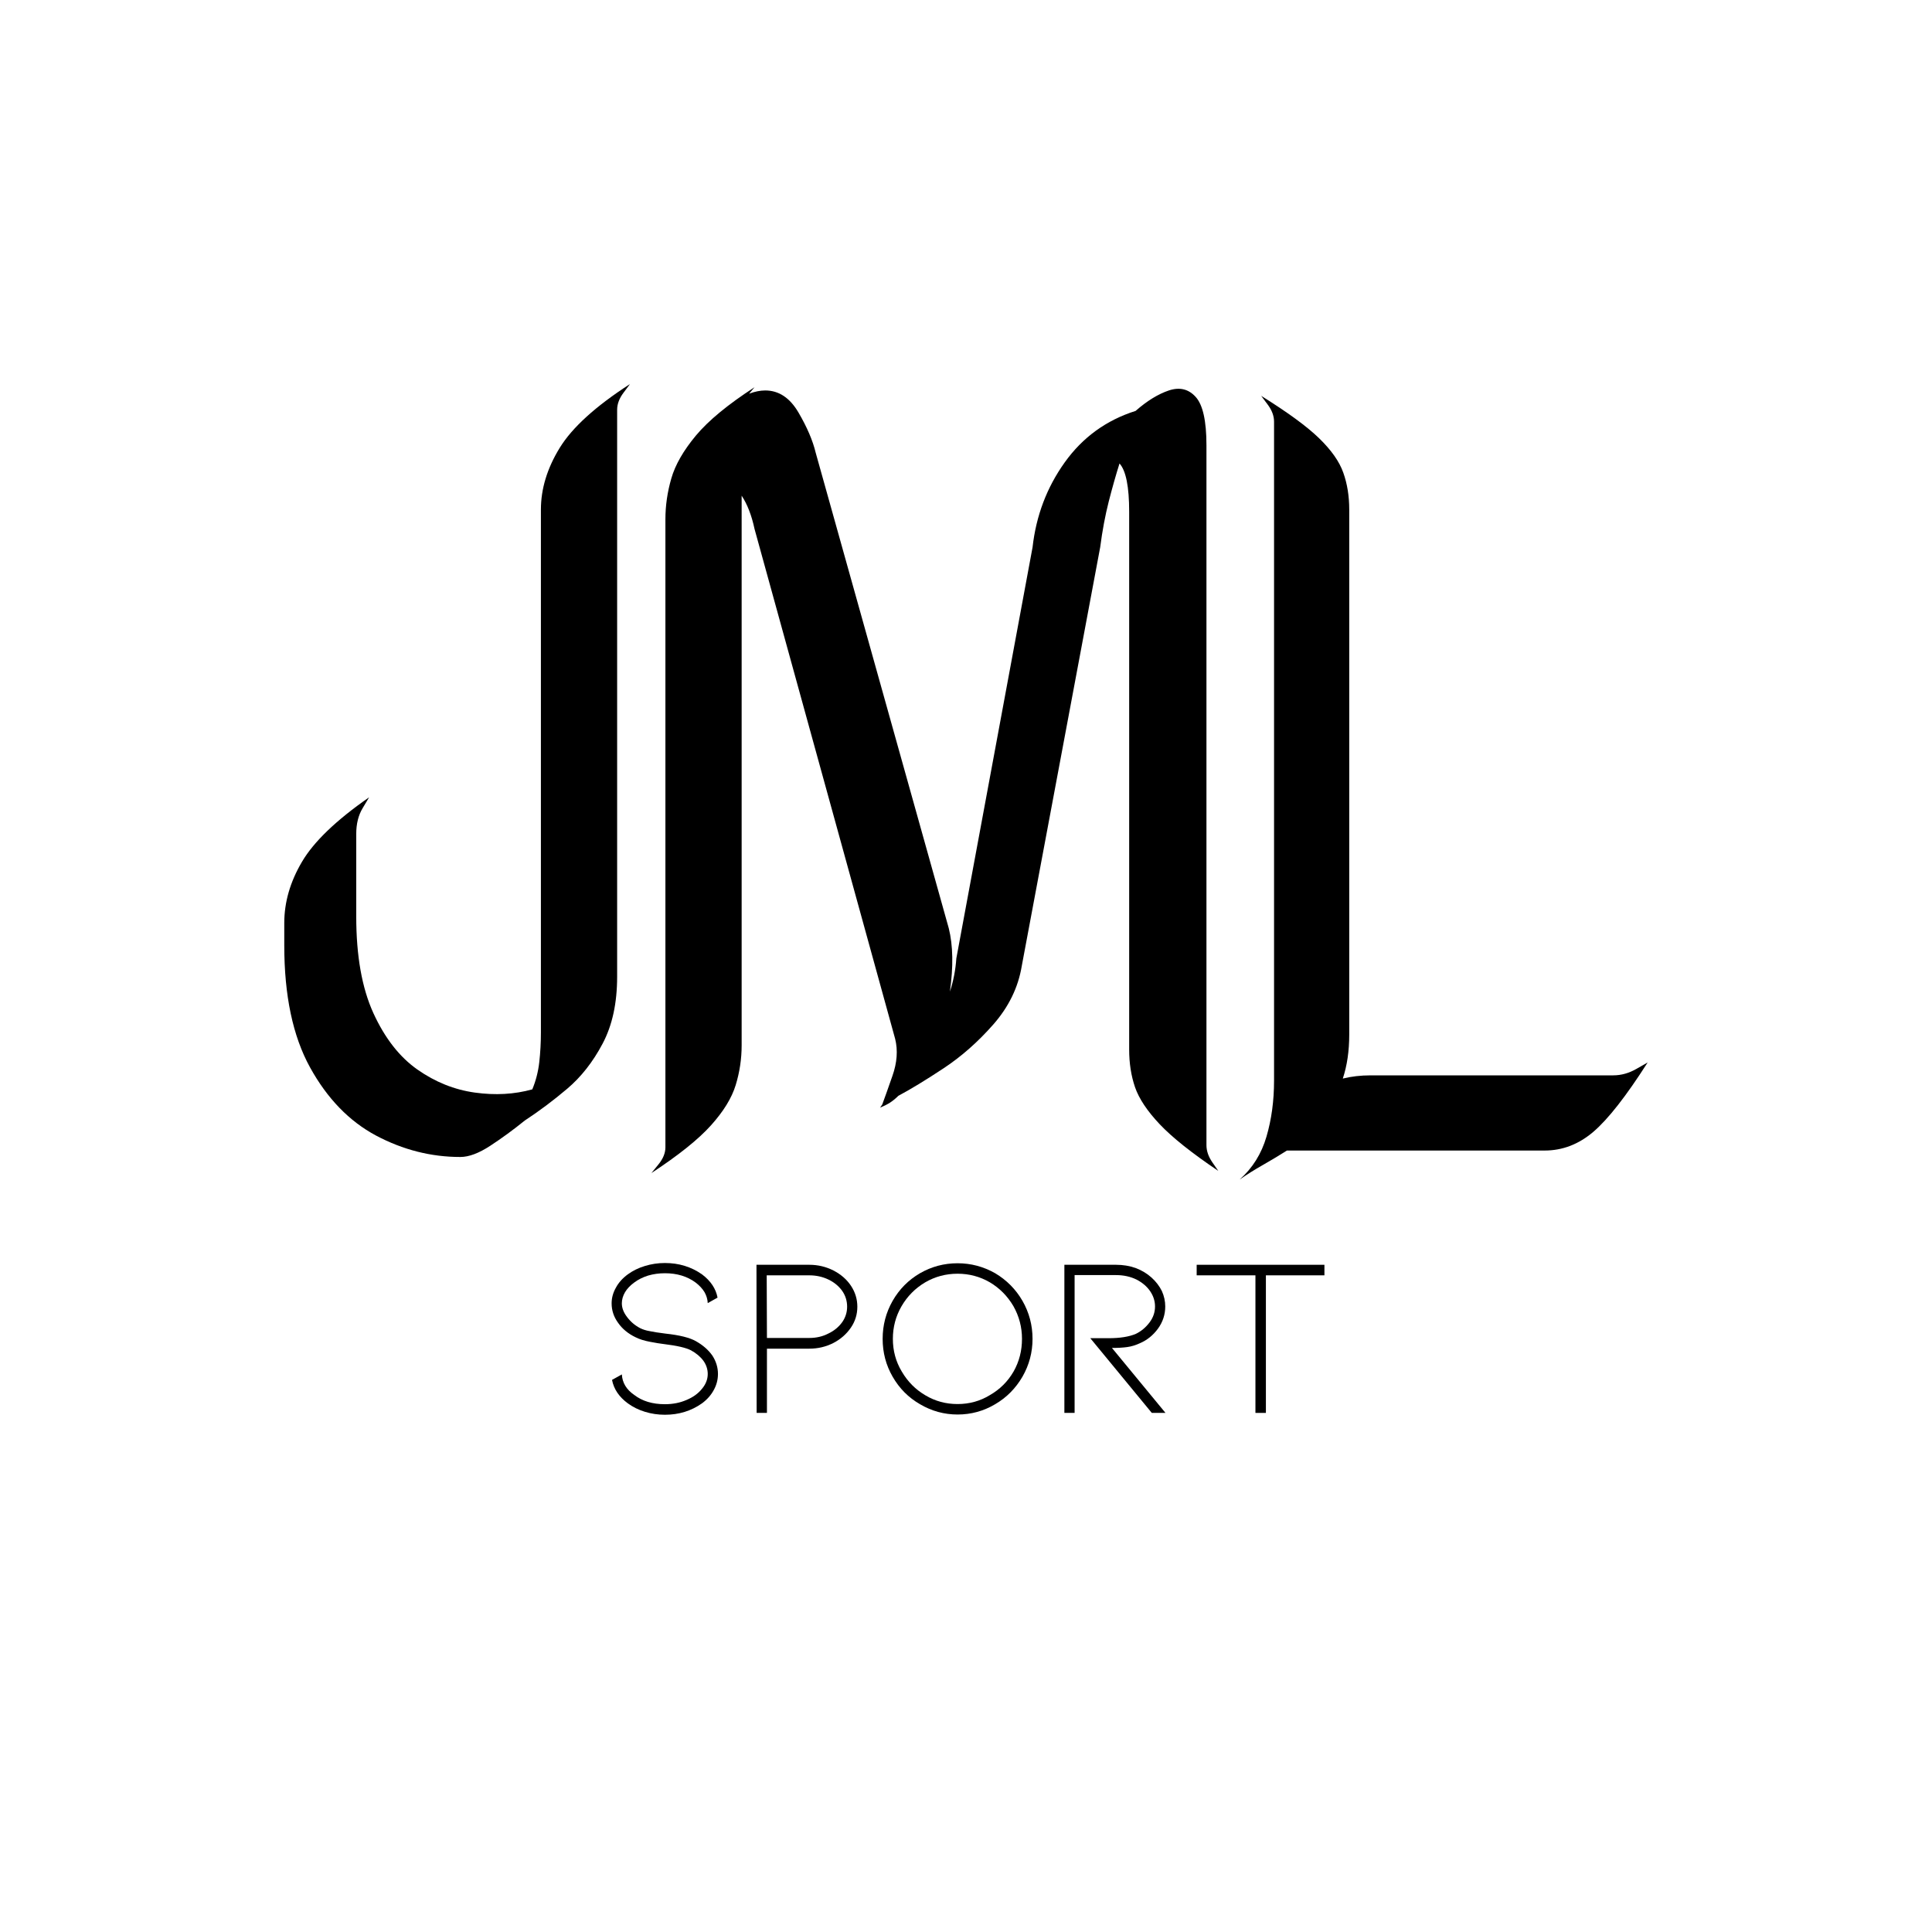
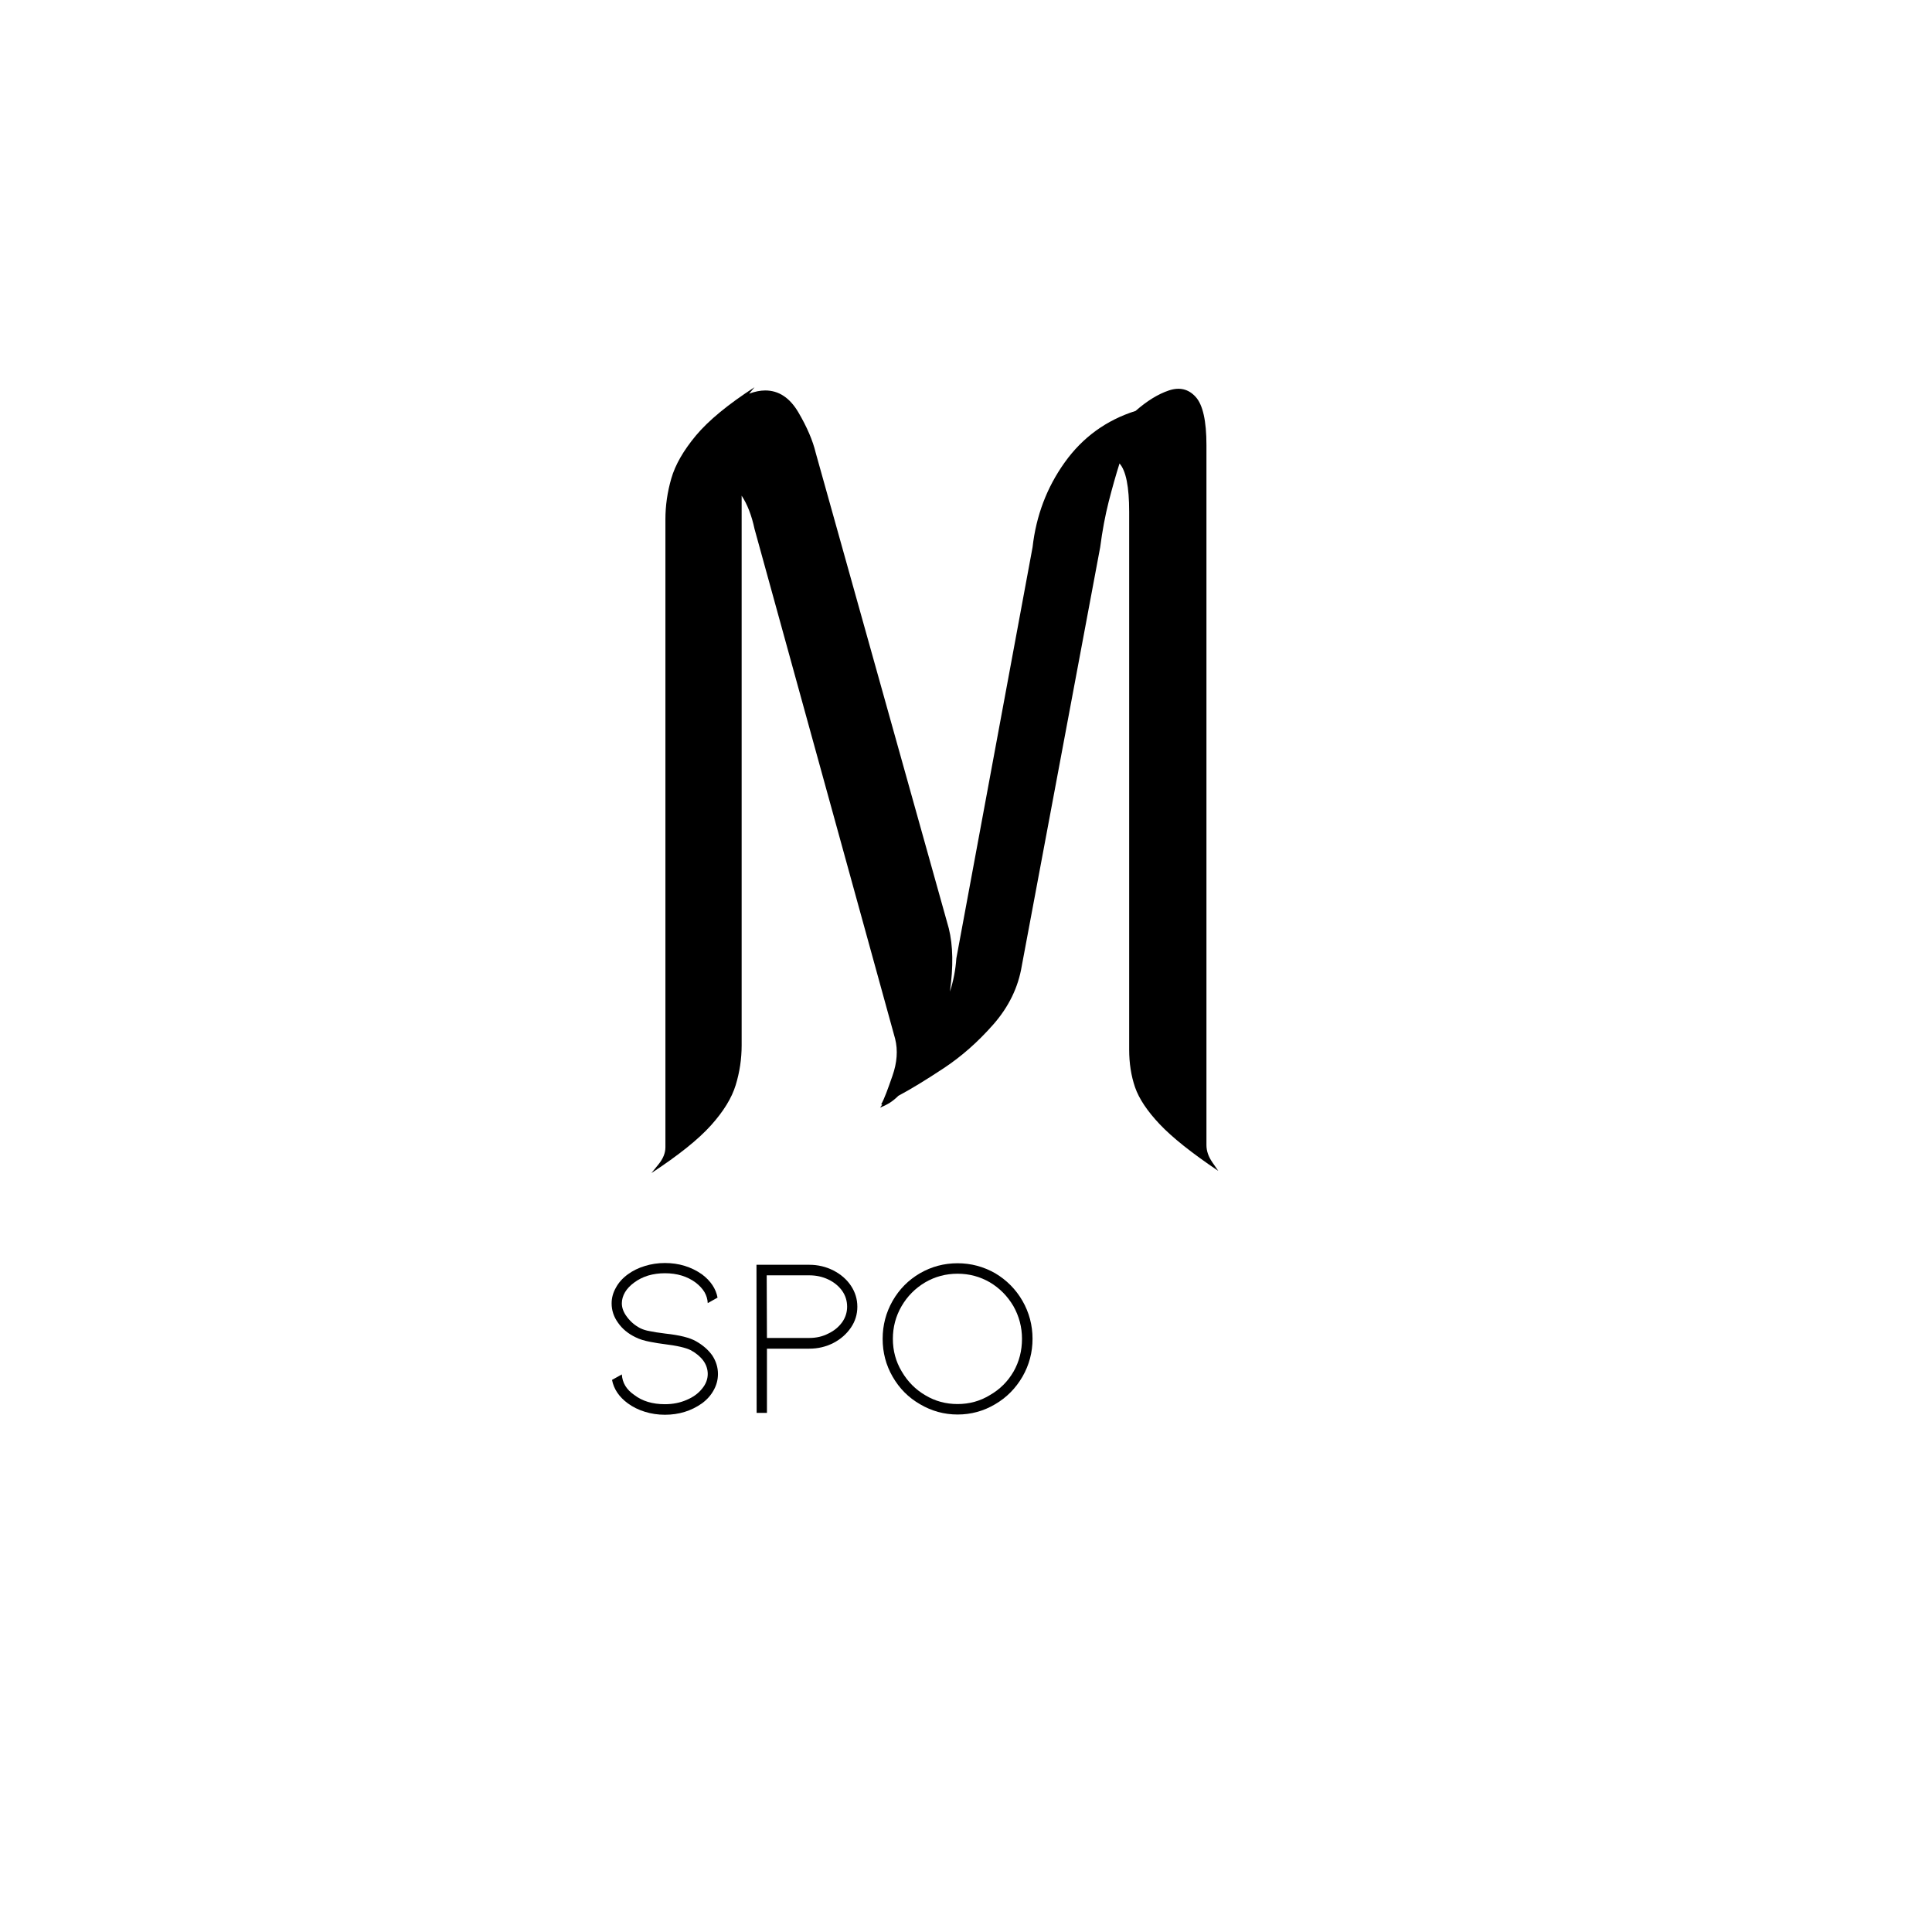
<svg xmlns="http://www.w3.org/2000/svg" version="1.0" preserveAspectRatio="xMidYMid meet" height="500" viewBox="0 0 375 375" zoomAndPan="magnify" width="500">
  <defs>
    <g />
  </defs>
  <rect fill-opacity="1" height="450" y="-37.5" fill="#ffffff" width="450" x="-37.5" />
-   <rect fill-opacity="1" height="450" y="-37.5" fill="#ffffff" width="450" x="-37.5" />
  <g fill-opacity="1" fill="#000000">
    <g transform="translate(53.099, 222.694)">
      <g>
-         <path d="M 51.891 -123.781 C 51.891 -127.801 53.102 -131.789 55.531 -135.75 C 57.957 -139.707 62.508 -143.844 69.188 -148.156 C 69.188 -148.156 68.77 -147.598 67.938 -146.484 C 67.102 -145.379 66.688 -144.27 66.688 -143.156 L 66.688 -33.125 C 66.688 -27.988 65.742 -23.648 63.859 -20.109 C 61.984 -16.566 59.691 -13.648 56.984 -11.359 C 54.273 -9.066 51.535 -7.016 48.766 -5.203 C 46.535 -3.398 44.305 -1.77 42.078 -0.312 C 39.859 1.145 37.914 1.875 36.25 1.875 C 30.562 1.875 25.109 0.488 19.891 -2.281 C 14.68 -5.062 10.41 -9.473 7.078 -15.516 C 3.742 -21.566 2.078 -29.453 2.078 -39.172 L 2.078 -43.547 C 2.078 -47.578 3.223 -51.535 5.516 -55.422 C 7.805 -59.316 12.148 -63.488 18.547 -67.938 C 18.547 -67.938 18.129 -67.238 17.297 -65.844 C 16.461 -64.457 16.047 -62.789 16.047 -60.844 L 16.047 -44.797 C 16.047 -37.16 17.156 -30.91 19.375 -26.047 C 21.602 -21.18 24.453 -17.531 27.922 -15.094 C 31.391 -12.664 35.102 -11.176 39.062 -10.625 C 43.031 -10.07 46.75 -10.281 50.219 -11.25 C 50.914 -12.914 51.367 -14.688 51.578 -16.562 C 51.785 -18.438 51.891 -20.348 51.891 -22.297 Z M 51.891 -123.781" />
-       </g>
+         </g>
    </g>
  </g>
  <g fill-opacity="1" fill="#000000">
    <g transform="translate(124.359, 222.694)">
      <g>
-         <path d="M 109.812 -0.422 C 109.812 0.691 110.191 1.801 110.953 2.906 C 111.723 4.02 112.109 4.578 112.109 4.578 C 106.961 1.109 103.176 -1.906 100.75 -4.469 C 98.32 -7.039 96.723 -9.438 95.953 -11.656 C 95.191 -13.883 94.812 -16.32 94.812 -18.969 L 94.812 -123.359 C 94.812 -128.223 94.188 -131.348 92.938 -132.734 C 92.238 -130.516 91.539 -128.051 90.844 -125.344 C 90.156 -122.633 89.602 -119.68 89.188 -116.484 L 73.969 -35.219 C 73.281 -31.051 71.441 -27.266 68.453 -23.859 C 65.461 -20.453 62.227 -17.602 58.75 -15.312 C 55.281 -13.02 52.367 -11.25 50.016 -10 C 49.453 -9.445 48.895 -8.992 48.344 -8.641 C 47.789 -8.297 47.164 -7.984 46.469 -7.703 L 46.891 -8.328 C 46.742 -8.328 46.672 -8.328 46.672 -8.328 L 46.891 -8.328 C 47.305 -9.441 47.961 -11.285 48.859 -13.859 C 49.766 -16.43 49.941 -18.828 49.391 -21.047 L 22.094 -120.031 C 21.531 -122.664 20.695 -124.816 19.594 -126.484 L 19.594 -19.797 C 19.594 -17.16 19.207 -14.586 18.438 -12.078 C 17.676 -9.578 16.078 -6.973 13.641 -4.266 C 11.211 -1.555 7.359 1.531 2.078 5 C 2.078 5 2.531 4.441 3.438 3.328 C 4.344 2.223 4.797 1.113 4.797 0 L 4.797 -121.906 C 4.797 -124.539 5.176 -127.176 5.938 -129.812 C 6.695 -132.457 8.289 -135.238 10.719 -138.156 C 13.156 -141.07 16.945 -144.195 22.094 -147.531 L 21.047 -146.281 C 22.16 -146.695 23.203 -146.906 24.172 -146.906 C 26.805 -146.906 28.957 -145.477 30.625 -142.625 C 32.289 -139.781 33.406 -137.176 33.969 -134.812 L 59.797 -42.516 C 60.629 -39.172 60.703 -35.07 60.016 -30.219 C 60.703 -32.301 61.117 -34.453 61.266 -36.672 L 76.062 -116.484 C 76.75 -122.598 78.828 -128.082 82.297 -132.938 C 85.773 -137.801 90.363 -141.133 96.062 -142.938 C 98.281 -144.883 100.43 -146.207 102.516 -146.906 C 104.598 -147.602 106.332 -147.188 107.719 -145.656 C 109.113 -144.125 109.812 -141 109.812 -136.281 Z M 109.812 -0.422" />
+         <path d="M 109.812 -0.422 C 109.812 0.691 110.191 1.801 110.953 2.906 C 111.723 4.02 112.109 4.578 112.109 4.578 C 106.961 1.109 103.176 -1.906 100.75 -4.469 C 98.32 -7.039 96.723 -9.438 95.953 -11.656 C 95.191 -13.883 94.812 -16.32 94.812 -18.969 L 94.812 -123.359 C 94.812 -128.223 94.188 -131.348 92.938 -132.734 C 92.238 -130.516 91.539 -128.051 90.844 -125.344 C 90.156 -122.633 89.602 -119.68 89.188 -116.484 L 73.969 -35.219 C 73.281 -31.051 71.441 -27.266 68.453 -23.859 C 65.461 -20.453 62.227 -17.602 58.75 -15.312 C 55.281 -13.02 52.367 -11.25 50.016 -10 C 49.453 -9.445 48.895 -8.992 48.344 -8.641 C 47.789 -8.297 47.164 -7.984 46.469 -7.703 L 46.891 -8.328 C 46.742 -8.328 46.672 -8.328 46.672 -8.328 C 47.305 -9.441 47.961 -11.285 48.859 -13.859 C 49.766 -16.43 49.941 -18.828 49.391 -21.047 L 22.094 -120.031 C 21.531 -122.664 20.695 -124.816 19.594 -126.484 L 19.594 -19.797 C 19.594 -17.16 19.207 -14.586 18.438 -12.078 C 17.676 -9.578 16.078 -6.973 13.641 -4.266 C 11.211 -1.555 7.359 1.531 2.078 5 C 2.078 5 2.531 4.441 3.438 3.328 C 4.344 2.223 4.797 1.113 4.797 0 L 4.797 -121.906 C 4.797 -124.539 5.176 -127.176 5.938 -129.812 C 6.695 -132.457 8.289 -135.238 10.719 -138.156 C 13.156 -141.07 16.945 -144.195 22.094 -147.531 L 21.047 -146.281 C 22.16 -146.695 23.203 -146.906 24.172 -146.906 C 26.805 -146.906 28.957 -145.477 30.625 -142.625 C 32.289 -139.781 33.406 -137.176 33.969 -134.812 L 59.797 -42.516 C 60.629 -39.172 60.703 -35.07 60.016 -30.219 C 60.703 -32.301 61.117 -34.453 61.266 -36.672 L 76.062 -116.484 C 76.75 -122.598 78.828 -128.082 82.297 -132.938 C 85.773 -137.801 90.363 -141.133 96.062 -142.938 C 98.281 -144.883 100.43 -146.207 102.516 -146.906 C 104.598 -147.602 106.332 -147.188 107.719 -145.656 C 109.113 -144.125 109.812 -141 109.812 -136.281 Z M 109.812 -0.422" />
      </g>
    </g>
  </g>
  <g fill-opacity="1" fill="#000000">
    <g transform="translate(238.542, 222.694)">
      <g>
-         <path d="M 74.594 -13.969 C 76.125 -13.969 77.617 -14.383 79.078 -15.219 C 80.535 -16.051 81.266 -16.469 81.266 -16.469 C 77.098 -9.938 73.586 -5.453 70.734 -3.016 C 67.891 -0.586 64.734 0.625 61.266 0.625 L 11.25 0.625 C 9.719 1.594 8.156 2.531 6.562 3.438 C 4.969 4.344 3.473 5.281 2.078 6.25 C 4.578 4.031 6.312 1.254 7.281 -2.078 C 8.258 -5.41 8.75 -9.023 8.75 -12.922 L 8.75 -140.859 C 8.75 -141.973 8.332 -143.082 7.5 -144.188 C 6.664 -145.301 6.25 -145.859 6.25 -145.859 C 11.395 -142.66 15.145 -139.914 17.5 -137.625 C 19.863 -135.332 21.426 -133.109 22.188 -130.953 C 22.957 -128.805 23.344 -126.414 23.344 -123.781 L 23.344 -21.875 C 23.344 -18.688 22.926 -15.844 22.094 -13.344 C 23.758 -13.758 25.562 -13.969 27.5 -13.969 Z M 74.594 -13.969" />
-       </g>
+         </g>
    </g>
  </g>
  <g fill-opacity="1" fill="#000000">
    <g transform="translate(115.527, 274.244)">
      <g>
        <path d="M 23.828 -7.562 C 23.828 -6.469 23.562 -5.438 23.031 -4.469 C 22.5 -3.469 21.734 -2.598 20.734 -1.859 C 18.641 -0.379 16.238 0.359 13.531 0.359 C 12.176 0.359 10.879 0.164 9.641 -0.219 C 8.398 -0.602 7.297 -1.148 6.328 -1.859 C 4.641 -3.098 3.617 -4.613 3.266 -6.406 L 5.172 -7.469 C 5.266 -5.852 6.062 -4.531 7.562 -3.5 C 9.125 -2.289 11.113 -1.688 13.531 -1.688 C 15.062 -1.688 16.461 -1.961 17.734 -2.516 C 19.004 -3.047 20.004 -3.77 20.734 -4.688 C 21.473 -5.57 21.844 -6.531 21.844 -7.562 C 21.844 -8.477 21.562 -9.332 21 -10.125 C 20.414 -10.914 19.609 -11.594 18.578 -12.156 C 17.598 -12.656 15.859 -13.055 13.359 -13.359 C 12.648 -13.441 11.75 -13.586 10.656 -13.797 C 9.531 -14.004 8.586 -14.301 7.828 -14.688 C 6.379 -15.383 5.242 -16.328 4.422 -17.516 C 3.598 -18.66 3.188 -19.91 3.188 -21.266 C 3.188 -22.328 3.469 -23.348 4.031 -24.328 C 4.551 -25.297 5.316 -26.148 6.328 -26.891 C 7.297 -27.598 8.398 -28.141 9.641 -28.516 C 10.879 -28.898 12.176 -29.094 13.531 -29.094 C 16.238 -29.094 18.641 -28.359 20.734 -26.891 C 22.422 -25.617 23.426 -24.113 23.75 -22.375 L 21.844 -21.312 C 21.812 -22.051 21.602 -22.758 21.219 -23.438 C 20.812 -24.113 20.238 -24.734 19.5 -25.297 C 17.875 -26.504 15.883 -27.109 13.531 -27.109 C 12.383 -27.109 11.297 -26.957 10.266 -26.656 C 9.234 -26.332 8.332 -25.879 7.562 -25.297 C 6.789 -24.734 6.203 -24.113 5.797 -23.438 C 5.379 -22.727 5.172 -22.004 5.172 -21.266 C 5.172 -20.379 5.508 -19.492 6.188 -18.609 C 6.863 -17.703 7.707 -16.984 8.719 -16.453 C 9.27 -16.18 9.883 -15.988 10.562 -15.875 C 11.219 -15.727 12.25 -15.566 13.656 -15.391 C 16.375 -15.098 18.336 -14.609 19.547 -13.922 C 20.898 -13.16 21.961 -12.234 22.734 -11.141 C 23.461 -10.023 23.828 -8.832 23.828 -7.562 Z M 23.828 -7.562" />
      </g>
    </g>
  </g>
  <g fill-opacity="1" fill="#000000">
    <g transform="translate(142.801, 274.244)">
      <g>
        <path d="M 4.062 0 L 4.031 -28.75 L 14.281 -28.75 C 15.957 -28.75 17.52 -28.379 18.969 -27.641 C 20.414 -26.898 21.551 -25.91 22.375 -24.672 C 23.195 -23.43 23.609 -22.078 23.609 -20.609 C 23.609 -19.129 23.195 -17.785 22.375 -16.578 C 21.52 -15.316 20.383 -14.316 18.969 -13.578 C 17.52 -12.836 15.957 -12.469 14.281 -12.469 L 6.062 -12.469 L 6.062 0 Z M 6.062 -14.547 L 14.281 -14.547 C 15.633 -14.547 16.859 -14.828 17.953 -15.391 C 19.078 -15.922 19.977 -16.656 20.656 -17.594 C 21.301 -18.508 21.625 -19.516 21.625 -20.609 C 21.625 -21.754 21.301 -22.785 20.656 -23.703 C 19.977 -24.641 19.078 -25.375 17.953 -25.906 C 16.828 -26.438 15.602 -26.703 14.281 -26.703 L 6.016 -26.703 Z M 6.062 -14.547" />
      </g>
    </g>
  </g>
  <g fill-opacity="1" fill="#000000">
    <g transform="translate(169.102, 274.244)">
      <g>
        <path d="M 29.359 -7.031 C 28.035 -4.758 26.27 -2.977 24.062 -1.688 C 21.812 -0.352 19.379 0.312 16.766 0.312 C 14.172 0.312 11.738 -0.352 9.469 -1.688 C 7.227 -2.977 5.457 -4.758 4.156 -7.031 C 2.863 -9.27 2.219 -11.719 2.219 -14.375 C 2.219 -17.02 2.863 -19.477 4.156 -21.75 C 5.457 -24.02 7.227 -25.805 9.469 -27.109 C 11.707 -28.398 14.141 -29.047 16.766 -29.047 C 19.359 -29.047 21.789 -28.398 24.062 -27.109 C 26.301 -25.773 28.066 -23.988 29.359 -21.75 C 30.66 -19.477 31.312 -17.02 31.312 -14.375 C 31.312 -11.75 30.66 -9.301 29.359 -7.031 Z M 27.594 -20.734 C 26.445 -22.68 24.926 -24.219 23.031 -25.344 C 21.113 -26.457 19.023 -27.016 16.766 -27.016 C 14.492 -27.016 12.398 -26.457 10.484 -25.344 C 8.535 -24.188 7 -22.633 5.875 -20.688 C 4.758 -18.75 4.203 -16.645 4.203 -14.375 C 4.203 -12.07 4.773 -9.961 5.922 -8.047 C 7.078 -6.066 8.613 -4.52 10.531 -3.406 C 12.414 -2.281 14.492 -1.719 16.766 -1.719 C 19.055 -1.719 21.145 -2.297 23.031 -3.453 C 24.977 -4.566 26.516 -6.098 27.641 -8.047 C 28.723 -9.961 29.266 -12.07 29.266 -14.375 C 29.266 -16.645 28.707 -18.766 27.594 -20.734 Z M 27.594 -20.734" />
      </g>
    </g>
  </g>
  <g fill-opacity="1" fill="#000000">
    <g transform="translate(202.564, 274.244)">
      <g>
-         <path d="M 21 0 L 9.062 -14.5 L 12.609 -14.5 C 14.816 -14.5 16.582 -14.781 17.906 -15.344 C 18.938 -15.844 19.82 -16.582 20.562 -17.562 C 21.27 -18.5 21.625 -19.531 21.625 -20.656 C 21.625 -21.707 21.312 -22.691 20.688 -23.609 C 20.07 -24.523 19.191 -25.281 18.047 -25.875 C 16.859 -26.457 15.531 -26.75 14.062 -26.75 L 6.016 -26.75 L 6.016 0 L 4.031 0 L 4.031 -28.75 L 14.062 -28.75 C 15.414 -28.75 16.68 -28.539 17.859 -28.125 C 19.047 -27.676 20.078 -27.055 20.953 -26.266 C 21.805 -25.492 22.473 -24.625 22.953 -23.656 C 23.391 -22.688 23.609 -21.688 23.609 -20.656 C 23.609 -19.094 23.141 -17.66 22.203 -16.359 C 21.254 -15.066 20.086 -14.125 18.703 -13.531 C 17.879 -13.145 17.055 -12.895 16.234 -12.781 C 15.398 -12.664 14.41 -12.609 13.266 -12.609 L 23.656 0 Z M 21 0" />
-       </g>
+         </g>
    </g>
  </g>
  <g fill-opacity="1" fill="#000000">
    <g transform="translate(229.882, 274.244)">
      <g>
-         <path d="M 2.391 -28.75 L 27.188 -28.75 L 27.188 -26.703 L 15.828 -26.703 L 15.828 0 L 13.797 0 L 13.797 -26.703 L 2.391 -26.703 Z M 2.391 -28.75" />
-       </g>
+         </g>
    </g>
  </g>
</svg>